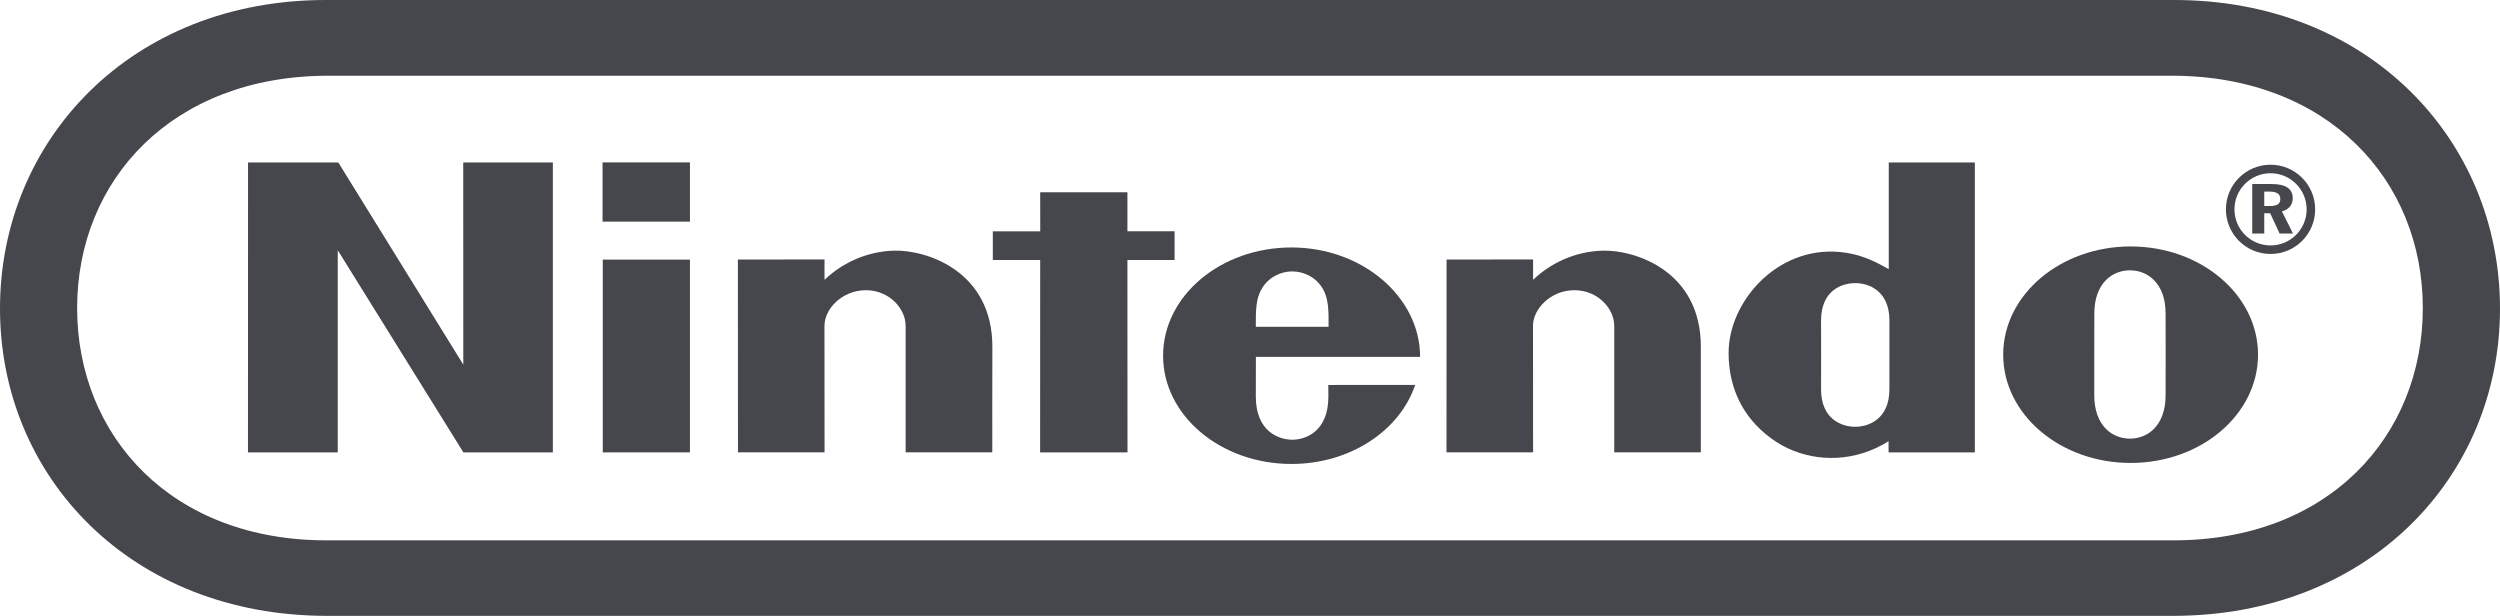
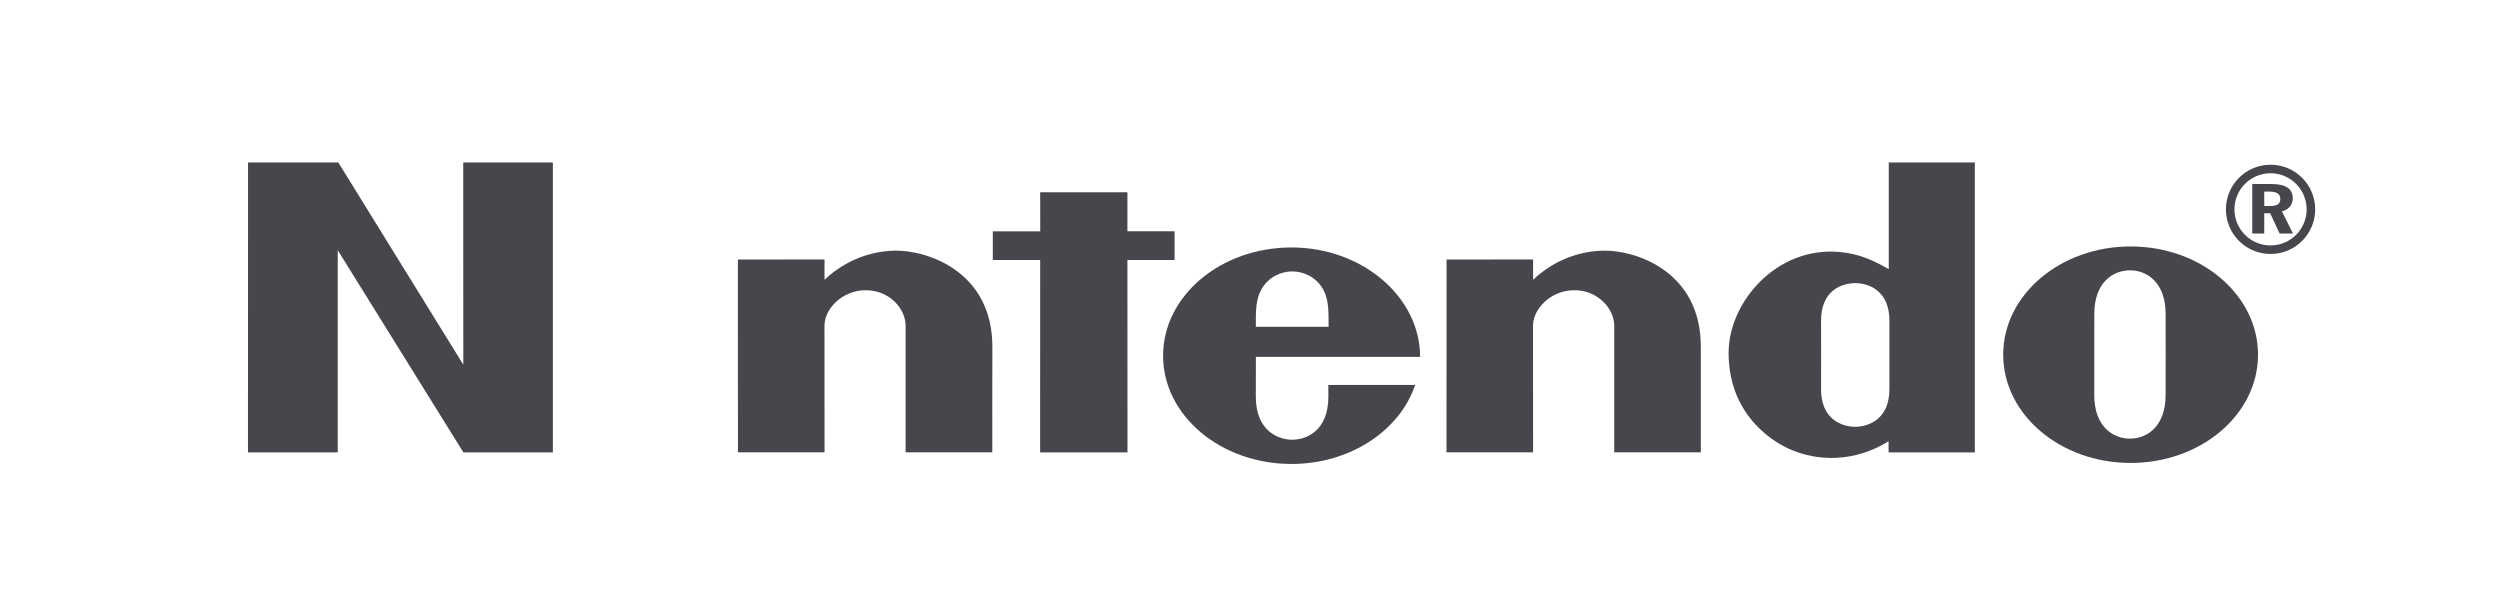
<svg xmlns="http://www.w3.org/2000/svg" version="1.1" id="Layer_1" x="0px" y="0px" width="504.249px" height="124.219px" viewBox="0 0 504.249 124.219" enable-background="new 0 0 504.249 124.219" xml:space="preserve">
  <g>
    <path id="path3361" fill="#45474c" d="M50.029,32.77h18.208l25.212,40.78l-0.015-40.78h18.077v58.477H93.464l-25.343-40.78v40.78   H50.015L50.029,32.77" />
    <path id="path3363" fill="#45474c" d="M209.805,38.78h17.596v7.864h9.514v5.792h-9.514l0.015,38.81h-17.624l0.014-38.81h-9.557   v-5.777h9.571L209.805,38.78" />
-     <path id="path3365" fill="#45474c" d="M121.579,52.363h17.581v38.883h-17.581V52.363" />
-     <path id="path3367" fill="#45474c" d="M121.536,32.755h17.625v11.949h-17.625V32.755z" />
    <path id="path3369" fill="#45474c" d="M436.813,71.491c0,0-0.015,5.881-0.015,8.229c0,6.201-3.662,8.754-7.193,8.754   c-3.516,0-7.192-2.553-7.192-8.754c0-2.348,0-8.373,0-8.373s0.015-5.764,0.015-8.113c0-6.171,3.677-8.71,7.178-8.71   c3.517,0,7.193,2.539,7.193,8.71c0,2.35,0,6.711,0.015,8.273V71.491z M429.751,49.708c-14.196,0-25.708,9.775-25.708,21.828   c0,12.064,11.512,21.84,25.708,21.84s25.692-9.775,25.692-21.84C455.444,59.483,443.948,49.708,429.751,49.708" />
    <path id="path3371" fill="#45474c" d="M380.962,32.77h17.361v58.477h-17.391c0,0-0.016-1.896-0.016-2.248   c-6.726,4.217-14.312,4.203-20.236,1.459c-1.575-0.744-12.021-5.748-12.021-19.287c0-10.257,9.688-21.477,22.352-20.353   c4.173,0.364,7.149,1.882,9.951,3.472C380.962,45.287,380.962,32.77,380.962,32.77z M381.093,71.608c0,0,0-4.887,0-6.945   c0-6.025-4.158-7.557-6.887-7.557c-2.801,0-6.9,1.532-6.9,7.557c0,1.984,0.014,6.916,0.014,6.916s-0.014,4.859-0.014,6.93   c0,5.998,4.1,7.572,6.886,7.572c2.743,0,6.901-1.574,6.901-7.572C381.093,76,381.093,71.608,381.093,71.608" />
    <path id="path3373" fill="#45474c" d="M180.333,50.555c6.565-0.176,19.915,4.129,19.828,19.522   c-0.029,2.742-0.015,21.154-0.015,21.154h-17.479c0,0,0-23.096,0-25.531c0-3.385-3.24-7.165-8.025-7.165   c-4.8,0-8.346,3.779-8.346,7.165c0,1.648,0.016,25.531,0.016,25.531h-17.465l-0.015-38.882l17.479-0.015c0,0-0.029,3.138,0,4.101   C169.668,53.225,174.527,50.729,180.333,50.555" />
    <path id="path3375" fill="#45474c" d="M323.244,50.555c6.58-0.176,19.915,4.129,19.812,19.522c-0.014,2.742,0,21.154,0,21.154   h-17.464c0,0,0-23.096,0-25.531c0-3.385-3.253-7.165-8.039-7.165s-8.346,3.779-8.346,7.165c0,1.648,0.015,25.531,0.015,25.531   h-17.465l0.016-38.882l17.449-0.015c0,0-0.015,3.138,0,4.101C312.593,53.225,317.437,50.729,323.244,50.555" />
    <path id="path3377" fill="#45474c" d="M253.298,65.918c-0.029-3.414,0.044-5.691,1.168-7.631c1.371-2.393,3.895-3.545,6.186-3.545   h-0.015c2.306,0,4.829,1.152,6.201,3.545c1.108,1.94,1.167,4.217,1.138,7.631H253.298z M267.917,77.649c0,0,0.016,0.16,0.016,2.348   c0,7.121-4.684,8.697-7.281,8.697c-2.597,0-7.354-1.576-7.354-8.697c0-2.129,0.015-8.023,0.015-8.023s33.12,0.014,33.12,0   c0-12.067-11.644-22.061-25.941-22.061s-25.897,9.775-25.897,21.842c0,12.051,11.6,21.826,25.897,21.826   c11.861,0,21.885-6.77,24.949-15.947L267.917,77.649" />
    <path id="path3379" fill="#45474c" d="M458.187,37.117c2.845,0,4.261,0.963,4.261,2.874c0,1.313-0.817,2.306-2.188,2.641   l2.232,4.465h-2.699l-1.897-4.085h-1.196v4.085h-2.422v-9.979H458.187z M457.968,33.222c-4.976,0-9.002,4.041-9.002,9.002   c0,4.975,4.026,9.002,9.002,9.002s9.002-4.027,9.002-9.002C466.97,37.263,462.944,33.222,457.968,33.222z M465.249,42.224   c0,4.026-3.268,7.28-7.28,7.28c-4.026,0-7.28-3.254-7.28-7.28c0-4.013,3.254-7.28,7.28-7.28   C461.981,34.943,465.249,38.211,465.249,42.224z M456.699,41.553h1.196c1.387,0,2.043-0.424,2.043-1.416   c0-1.035-0.715-1.488-2.174-1.488h-1.065V41.553" />
-     <path id="path3381" fill="#45474c" d="M65.947,124.219C26.423,124.206,0,96.192,0,62.227C0,28.246,26.481-0.088,65.889,0h372.456   c39.423-0.088,65.904,28.246,65.904,62.227c0,33.965-26.423,61.979-65.947,61.993H65.947z M66.079,15.275   c-31.311,0.059-50.52,20.98-50.52,46.863c0,25.868,19.092,46.965,50.52,46.848h372.091c31.427,0.117,50.511-20.98,50.511-46.848   c0-25.883-19.2-46.805-50.511-46.863H66.079" />
  </g>
</svg>